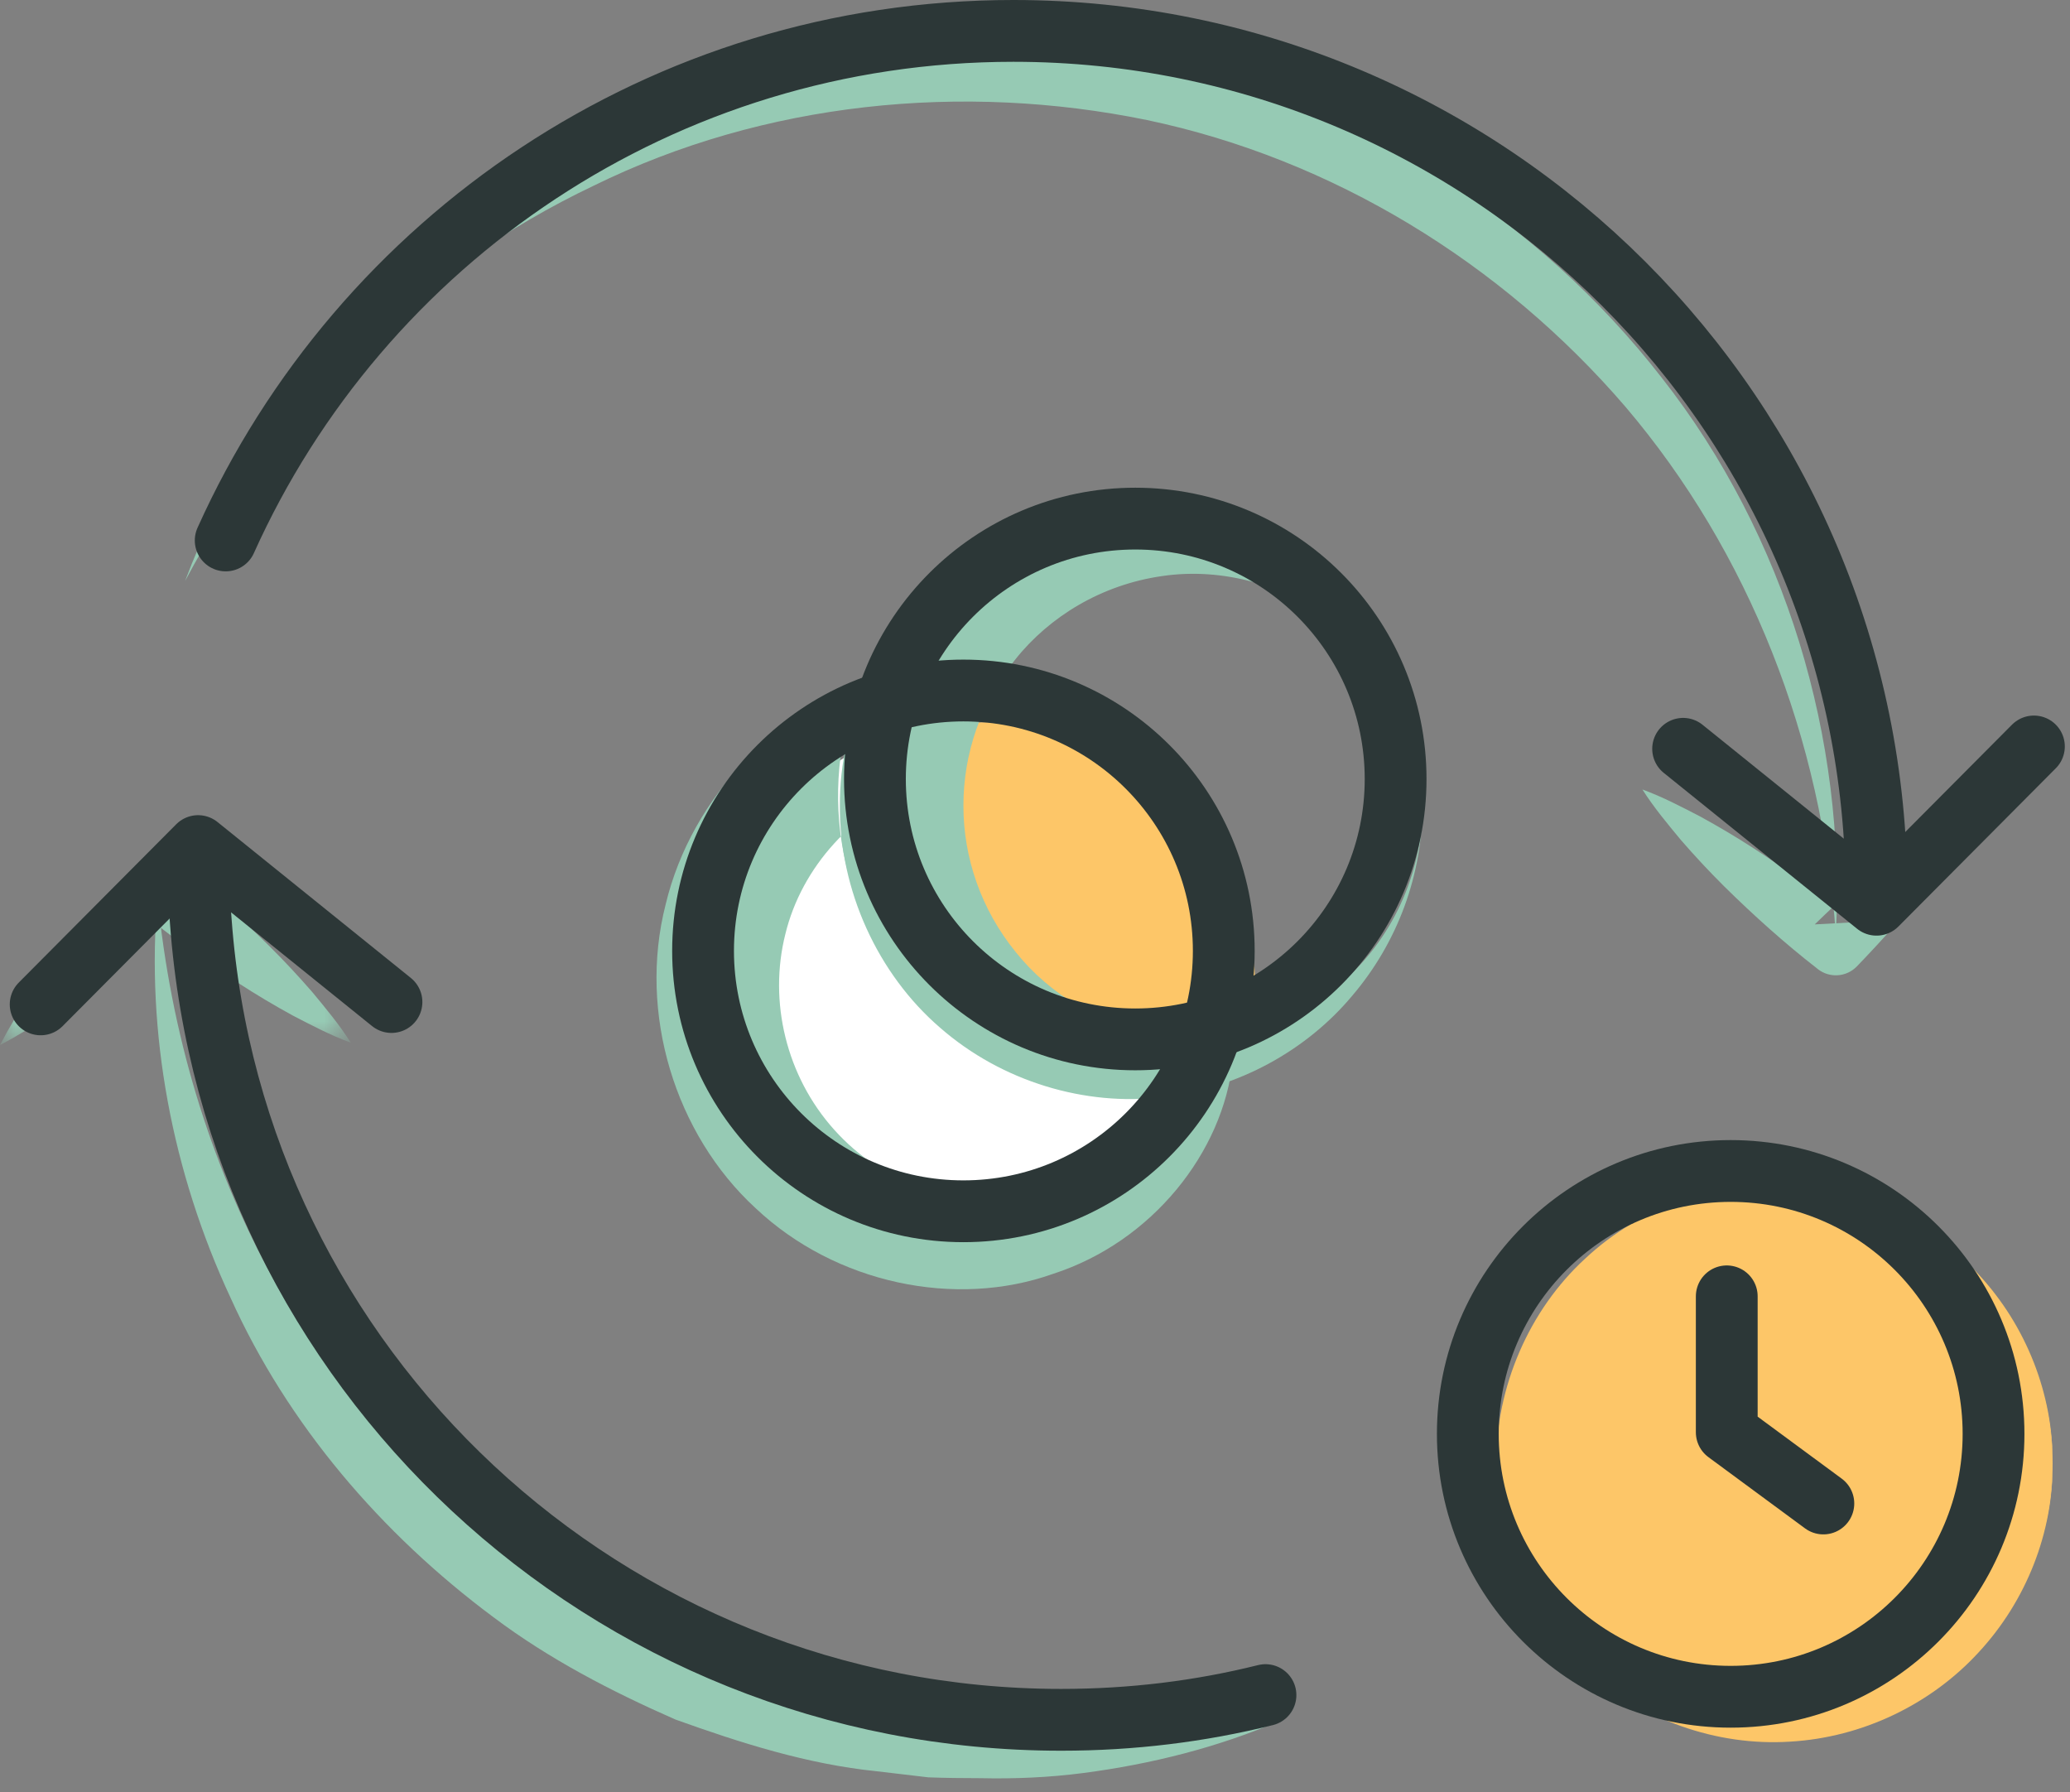
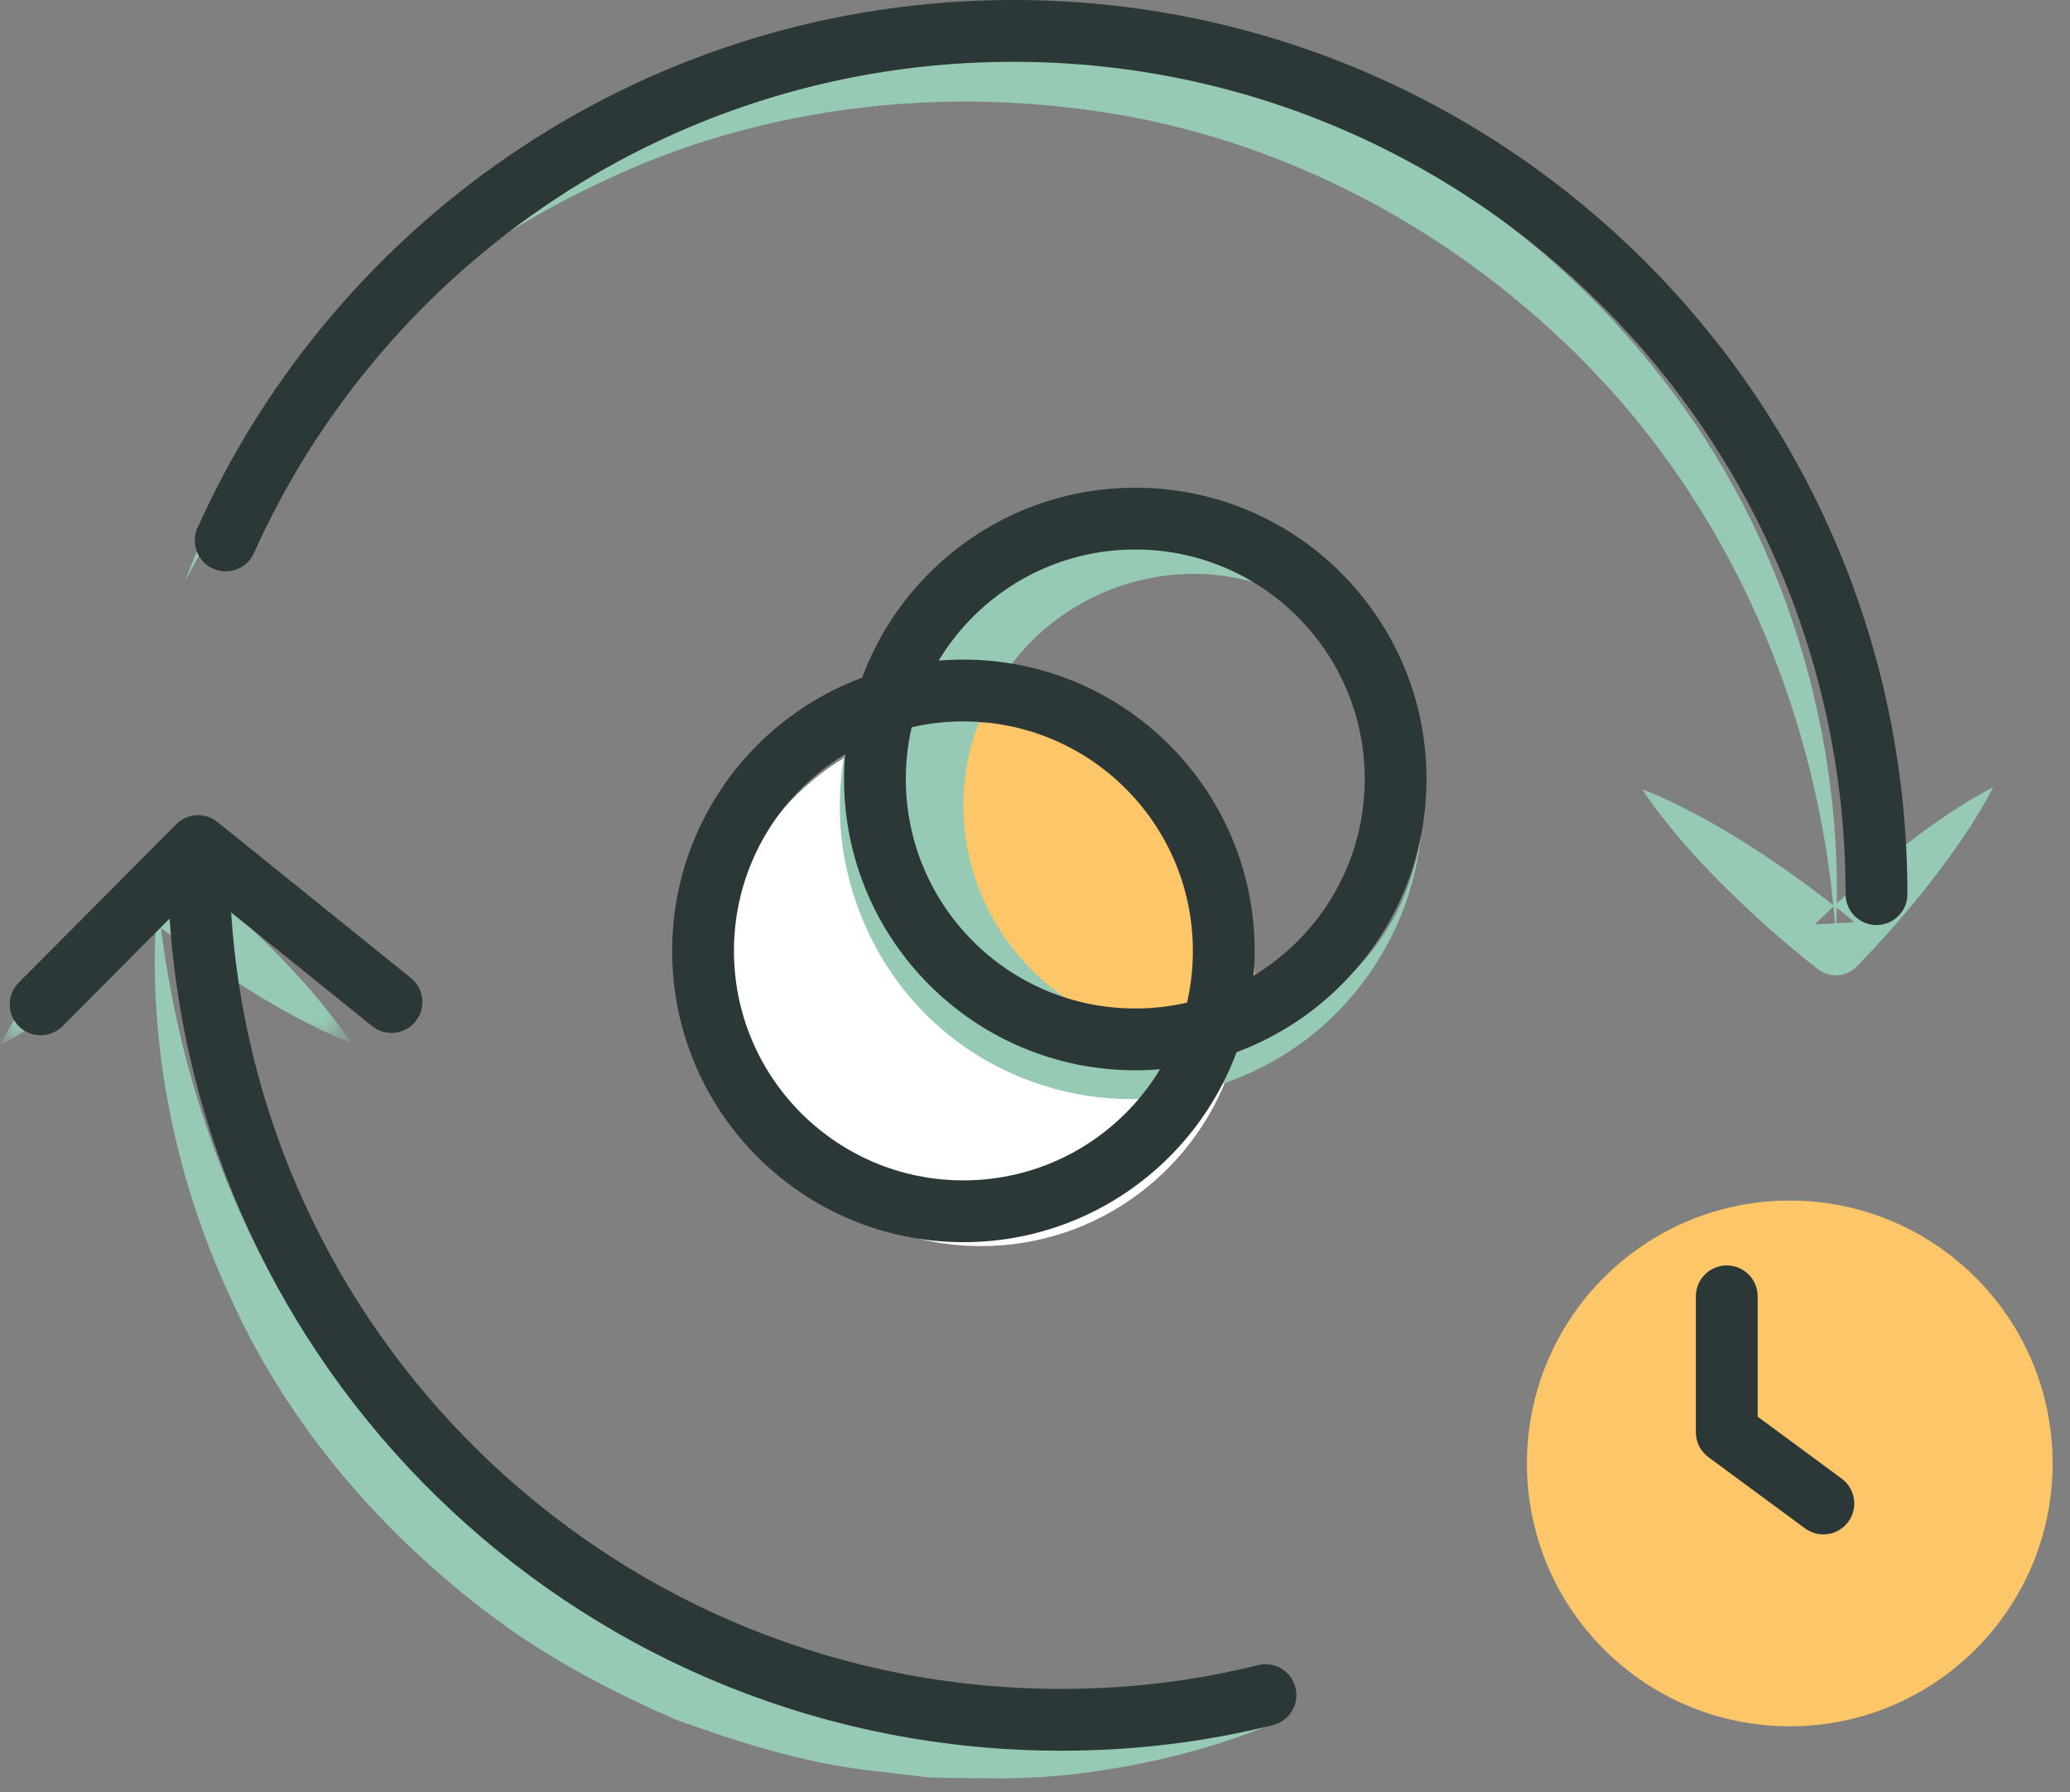
<svg xmlns="http://www.w3.org/2000/svg" xmlns:xlink="http://www.w3.org/1999/xlink" width="67px" height="58px" viewBox="0 0 67 58" version="1.1">
  <rect x="0" y="0" width="67" height="58" fill="#808080" stroke="none" />
  <title>Group 40@2x</title>
  <desc>Created with Sketch.</desc>
  <defs>
    <polygon id="path-1" points="0 0.177 11.355 0.177 11.355 6.268 0 6.268" />
  </defs>
  <g id="Design" stroke="none" stroke-width="1" fill="none" fill-rule="evenodd">
    <g id="ARB_ACTPrograms_am_1a" transform="translate(-816, -1412)">
      <g id="Group-40" transform="translate(816, 1412)">
        <g id="Group-9" transform="translate(21, 16.555)">
          <path d="M18.903,17.769 C17.826,21.247 14.587,23.773 10.755,23.773 C6.049,23.773 2.231,19.957 2.231,15.249 C2.231,11.417 4.761,8.178 8.239,7.105 C7.993,7.899 7.86,8.748 7.86,9.624 C7.86,14.332 11.675,18.148 16.383,18.148 C17.259,18.148 18.105,18.014 18.903,17.769" id="Fill-1" fill="#FFFFFF" />
-           <path d="M18.903,17.769 C17.518,18.506 15.832,18.824 14.164,18.595 C13.323,18.504 12.498,18.253 11.698,17.921 C10.906,17.567 10.174,17.079 9.484,16.524 C8.138,15.378 7.078,13.82 6.561,12.054 C6.005,10.3 5.986,8.375 6.48,6.561 L8.782,8.864 C6.633,9.653 4.946,11.503 4.419,13.678 C3.87,15.858 4.448,18.277 5.999,20.005 C7.543,21.731 9.991,22.692 12.522,22.376 C15.026,22.042 17.505,20.405 18.903,17.769 M18.903,17.769 C18.59,20.739 16.288,23.634 13.089,24.67 C9.929,25.798 6.044,24.985 3.458,22.547 C0.844,20.145 -0.352,16.23 0.544,12.72 C1.388,9.192 4.238,6.264 7.695,5.346 L11.173,4.422 L9.998,7.648 C9.586,8.779 9.46,10.054 9.674,11.287 C9.868,12.529 10.422,13.721 11.229,14.779 C12.075,15.794 13.187,16.662 14.511,17.185 C15.83,17.728 17.343,17.936 18.903,17.769" id="Fill-3" fill="#96CAB4" />
          <path d="M19.623,15.341 C19.623,16.217 19.49,17.066 19.244,17.86 C18.446,18.106 17.601,18.238 16.725,18.238 C12.017,18.238 8.201,14.423 8.201,9.715 C8.201,8.839 8.334,7.99 8.58,7.195 C9.374,6.95 10.22,6.818 11.096,6.818 C15.805,6.818 19.623,10.632 19.623,15.341" id="Fill-5" fill="#FDC668" />
          <path d="M25.037,9.522 C25.044,11.728 24.25,13.935 22.764,15.675 C21.301,17.425 19.085,18.677 16.61,18.954 C14.144,19.25 11.439,18.463 9.428,16.705 C7.408,14.965 6.169,12.252 6.184,9.522 C6.171,6.79 7.416,4.082 9.434,2.346 C10.438,1.471 11.623,0.84 12.851,0.45 C14.089,0.07 15.381,-0.031 16.61,0.1 C19.082,0.375 21.297,1.623 22.762,3.371 C24.249,5.108 25.044,7.315 25.037,9.522 M25.037,9.522 C25.045,7.309 24.025,5.131 22.377,3.755 C20.727,2.367 18.558,1.799 16.61,2.089 C14.654,2.369 12.97,3.398 11.868,4.78 C10.75,6.158 10.181,7.834 10.183,9.522 C10.183,11.21 10.758,12.882 11.875,14.256 C12.976,15.634 14.656,16.663 16.61,16.944 C18.555,17.235 20.724,16.672 22.374,15.286 C24.024,13.912 25.046,11.735 25.037,9.522" id="Fill-7" fill="#96CAB4" />
        </g>
        <g id="Group-39" transform="translate(0, 0.554)">
          <path d="M5.099,28.485 C5.523,32.852 6.768,37.036 8.806,40.769 C10.823,44.513 13.712,47.733 17.111,50.22 C20.482,52.76 24.451,54.474 28.621,55.28 L30.191,55.578 L31.784,55.727 C32.847,55.856 33.919,55.909 34.995,55.88 C37.148,55.861 39.304,55.584 41.449,55.125 C39.432,55.995 37.266,56.539 35.062,56.827 C33.957,56.971 32.843,57.019 31.726,56.994 C31.167,56.993 30.607,56.988 30.047,56.967 L28.378,56.77 C26.138,56.543 23.976,55.855 21.855,55.093 C19.792,54.186 17.773,53.14 15.966,51.78 C12.348,49.088 9.315,45.553 7.464,41.45 C5.57,37.385 4.716,32.858 5.099,28.485" id="Fill-10" fill="#96CAB4" />
          <g id="Group-14" transform="translate(0, 27)">
            <mask id="mask-2" fill="white">
              <use xlink:href="#path-1" />
            </mask>
            <g id="Clip-13" />
            <path d="M-0,6.268 C0.58,5.146 1.287,4.151 2.031,3.193 C2.775,2.234 3.577,1.333 4.413,0.466 C4.752,0.116 5.295,0.083 5.672,0.373 L5.7,0.396 C6.758,1.219 7.756,2.116 8.715,3.062 C9.193,3.536 9.654,4.032 10.101,4.545 C10.537,5.072 10.977,5.594 11.355,6.192 C10.691,5.948 10.088,5.629 9.48,5.314 C8.884,4.988 8.302,4.642 7.736,4.275 C6.609,3.539 5.521,2.753 4.492,1.895 L5.778,1.824 C4.916,2.664 4.02,3.472 3.064,4.22 C2.111,4.97 1.119,5.682 -0,6.268" id="Fill-12" fill="#96CAB4" mask="url(#mask-2)" />
          </g>
          <path d="M59.42,29.701 C58.99,23.372 56.614,17.317 52.614,12.614 C48.602,7.944 43.118,4.59 37.129,3.332 C31.154,2.106 24.745,2.737 19.203,5.462 C13.636,8.111 8.954,12.646 5.989,18.253 C7.104,15.28 8.839,12.536 10.934,10.095 C13.053,7.665 15.659,5.654 18.52,4.114 C21.373,2.553 24.535,1.546 27.771,1.097 C28.581,0.993 29.393,0.886 30.212,0.875 L31.438,0.824 L32.661,0.875 C34.3,0.891 35.92,1.157 37.532,1.44 C43.947,2.821 49.794,6.527 53.783,11.668 C57.815,16.799 59.752,23.373 59.42,29.701" id="Fill-15" fill="#96CAB4" />
          <path d="M64.515,24.92 C63.936,26.041 63.229,27.037 62.484,27.994 C61.741,28.953 60.939,29.855 60.102,30.721 C59.764,31.071 59.221,31.105 58.844,30.814 L58.816,30.791 C57.758,29.969 56.76,29.071 55.801,28.126 C55.323,27.651 54.862,27.156 54.415,26.642 C53.979,26.115 53.539,25.593 53.16,24.996 C53.824,25.24 54.428,25.559 55.035,25.873 C55.632,26.2 56.214,26.546 56.779,26.912 C57.907,27.649 58.995,28.434 60.024,29.293 L58.738,29.363 C59.6,28.523 60.496,27.716 61.452,26.968 C62.405,26.217 63.397,25.505 64.515,24.92" id="Fill-17" fill="#96CAB4" />
          <path d="M6.409,27.174 C6.409,27.884 6.439,28.584 6.5,29.275 C7.559,43.725 19.63,55.105 34.349,55.105 C36.63,55.105 38.84,54.834 40.96,54.305" id="Stroke-19" stroke="#2C3737" stroke-width="2" stroke-linecap="round" stroke-linejoin="round" />
          <polyline id="Stroke-21" stroke="#2C3737" stroke-width="2" stroke-linecap="round" stroke-linejoin="round" points="1.316 31.951 6.412 26.828 12.671 31.875" />
          <path d="M60.737,28.384 C60.737,12.953 48.228,0.446 32.799,0.446 C21.448,0.446 11.677,7.215 7.305,16.937" id="Stroke-23" stroke="#2C3737" stroke-width="2" stroke-linecap="round" stroke-linejoin="round" />
-           <polyline id="Stroke-25" stroke="#2C3737" stroke-width="2" stroke-linecap="round" stroke-linejoin="round" points="65.832 23.604 60.737 28.726 54.478 23.68" />
          <path d="M39.61,30.22 C39.61,25.566 35.837,21.793 31.182,21.793 C26.529,21.793 22.756,25.566 22.756,30.22 C22.756,34.874 26.529,38.647 31.182,38.647 C35.837,38.647 39.61,34.874 39.61,30.22 Z" id="Stroke-27" stroke="#2C3737" stroke-width="2" />
          <path d="M45.172,24.657 C45.172,20.003 41.401,16.23 36.745,16.23 C32.092,16.23 28.319,20.003 28.319,24.657 C28.319,29.311 32.092,33.084 36.745,33.084 C41.401,33.084 45.172,29.311 45.172,24.657 Z" id="Stroke-29" stroke="#2C3737" stroke-width="2" />
          <path d="M66.437,46.807 C66.437,51.506 62.628,55.315 57.93,55.315 C53.231,55.315 49.422,51.506 49.422,46.807 C49.422,42.109 53.231,38.3 57.93,38.3 C62.628,38.3 66.437,42.109 66.437,46.807" id="Fill-31" fill="#FDC668" />
-           <path d="M66.437,46.807 C66.423,45.694 66.191,44.585 65.754,43.567 C65.313,42.548 64.643,41.641 63.846,40.891 C62.232,39.395 60.028,38.654 57.93,38.802 C55.826,38.938 53.873,39.917 52.524,41.402 C51.169,42.88 50.403,44.835 50.421,46.807 C50.402,48.778 51.166,50.737 52.521,52.216 C53.869,53.703 55.825,54.682 57.93,54.818 C60.029,54.965 62.234,54.222 63.847,52.725 C64.644,51.974 65.314,51.068 65.754,50.048 C66.191,49.03 66.423,47.921 66.437,46.807 M66.437,46.807 C66.46,49.037 65.583,51.261 64.043,52.921 C62.514,54.59 60.292,55.679 57.93,55.812 C55.573,55.962 53.104,55.11 51.307,53.43 C50.418,52.588 49.676,51.57 49.183,50.431 C48.695,49.29 48.438,48.049 48.423,46.807 C48.427,44.317 49.492,41.846 51.304,40.182 C53.099,38.498 55.572,37.647 57.93,37.797 C60.294,37.931 62.516,39.022 64.044,40.693 C65.584,42.353 66.46,44.577 66.437,46.807" id="Fill-33" fill="#FDC668" />
-           <path d="M64.525,45.851 C64.525,50.549 60.715,54.359 56.017,54.359 C51.319,54.359 47.509,50.549 47.509,45.851 C47.509,41.153 51.319,37.343 56.017,37.343 C60.715,37.343 64.525,41.153 64.525,45.851 Z" id="Stroke-35" stroke="#2C3737" stroke-width="2" stroke-linecap="round" stroke-linejoin="round" />
          <polyline id="Stroke-37" stroke="#2C3737" stroke-width="2" stroke-linecap="round" stroke-linejoin="round" points="55.89 41.4 55.89 45.799 59.017 48.104" />
        </g>
      </g>
    </g>
  </g>
</svg>